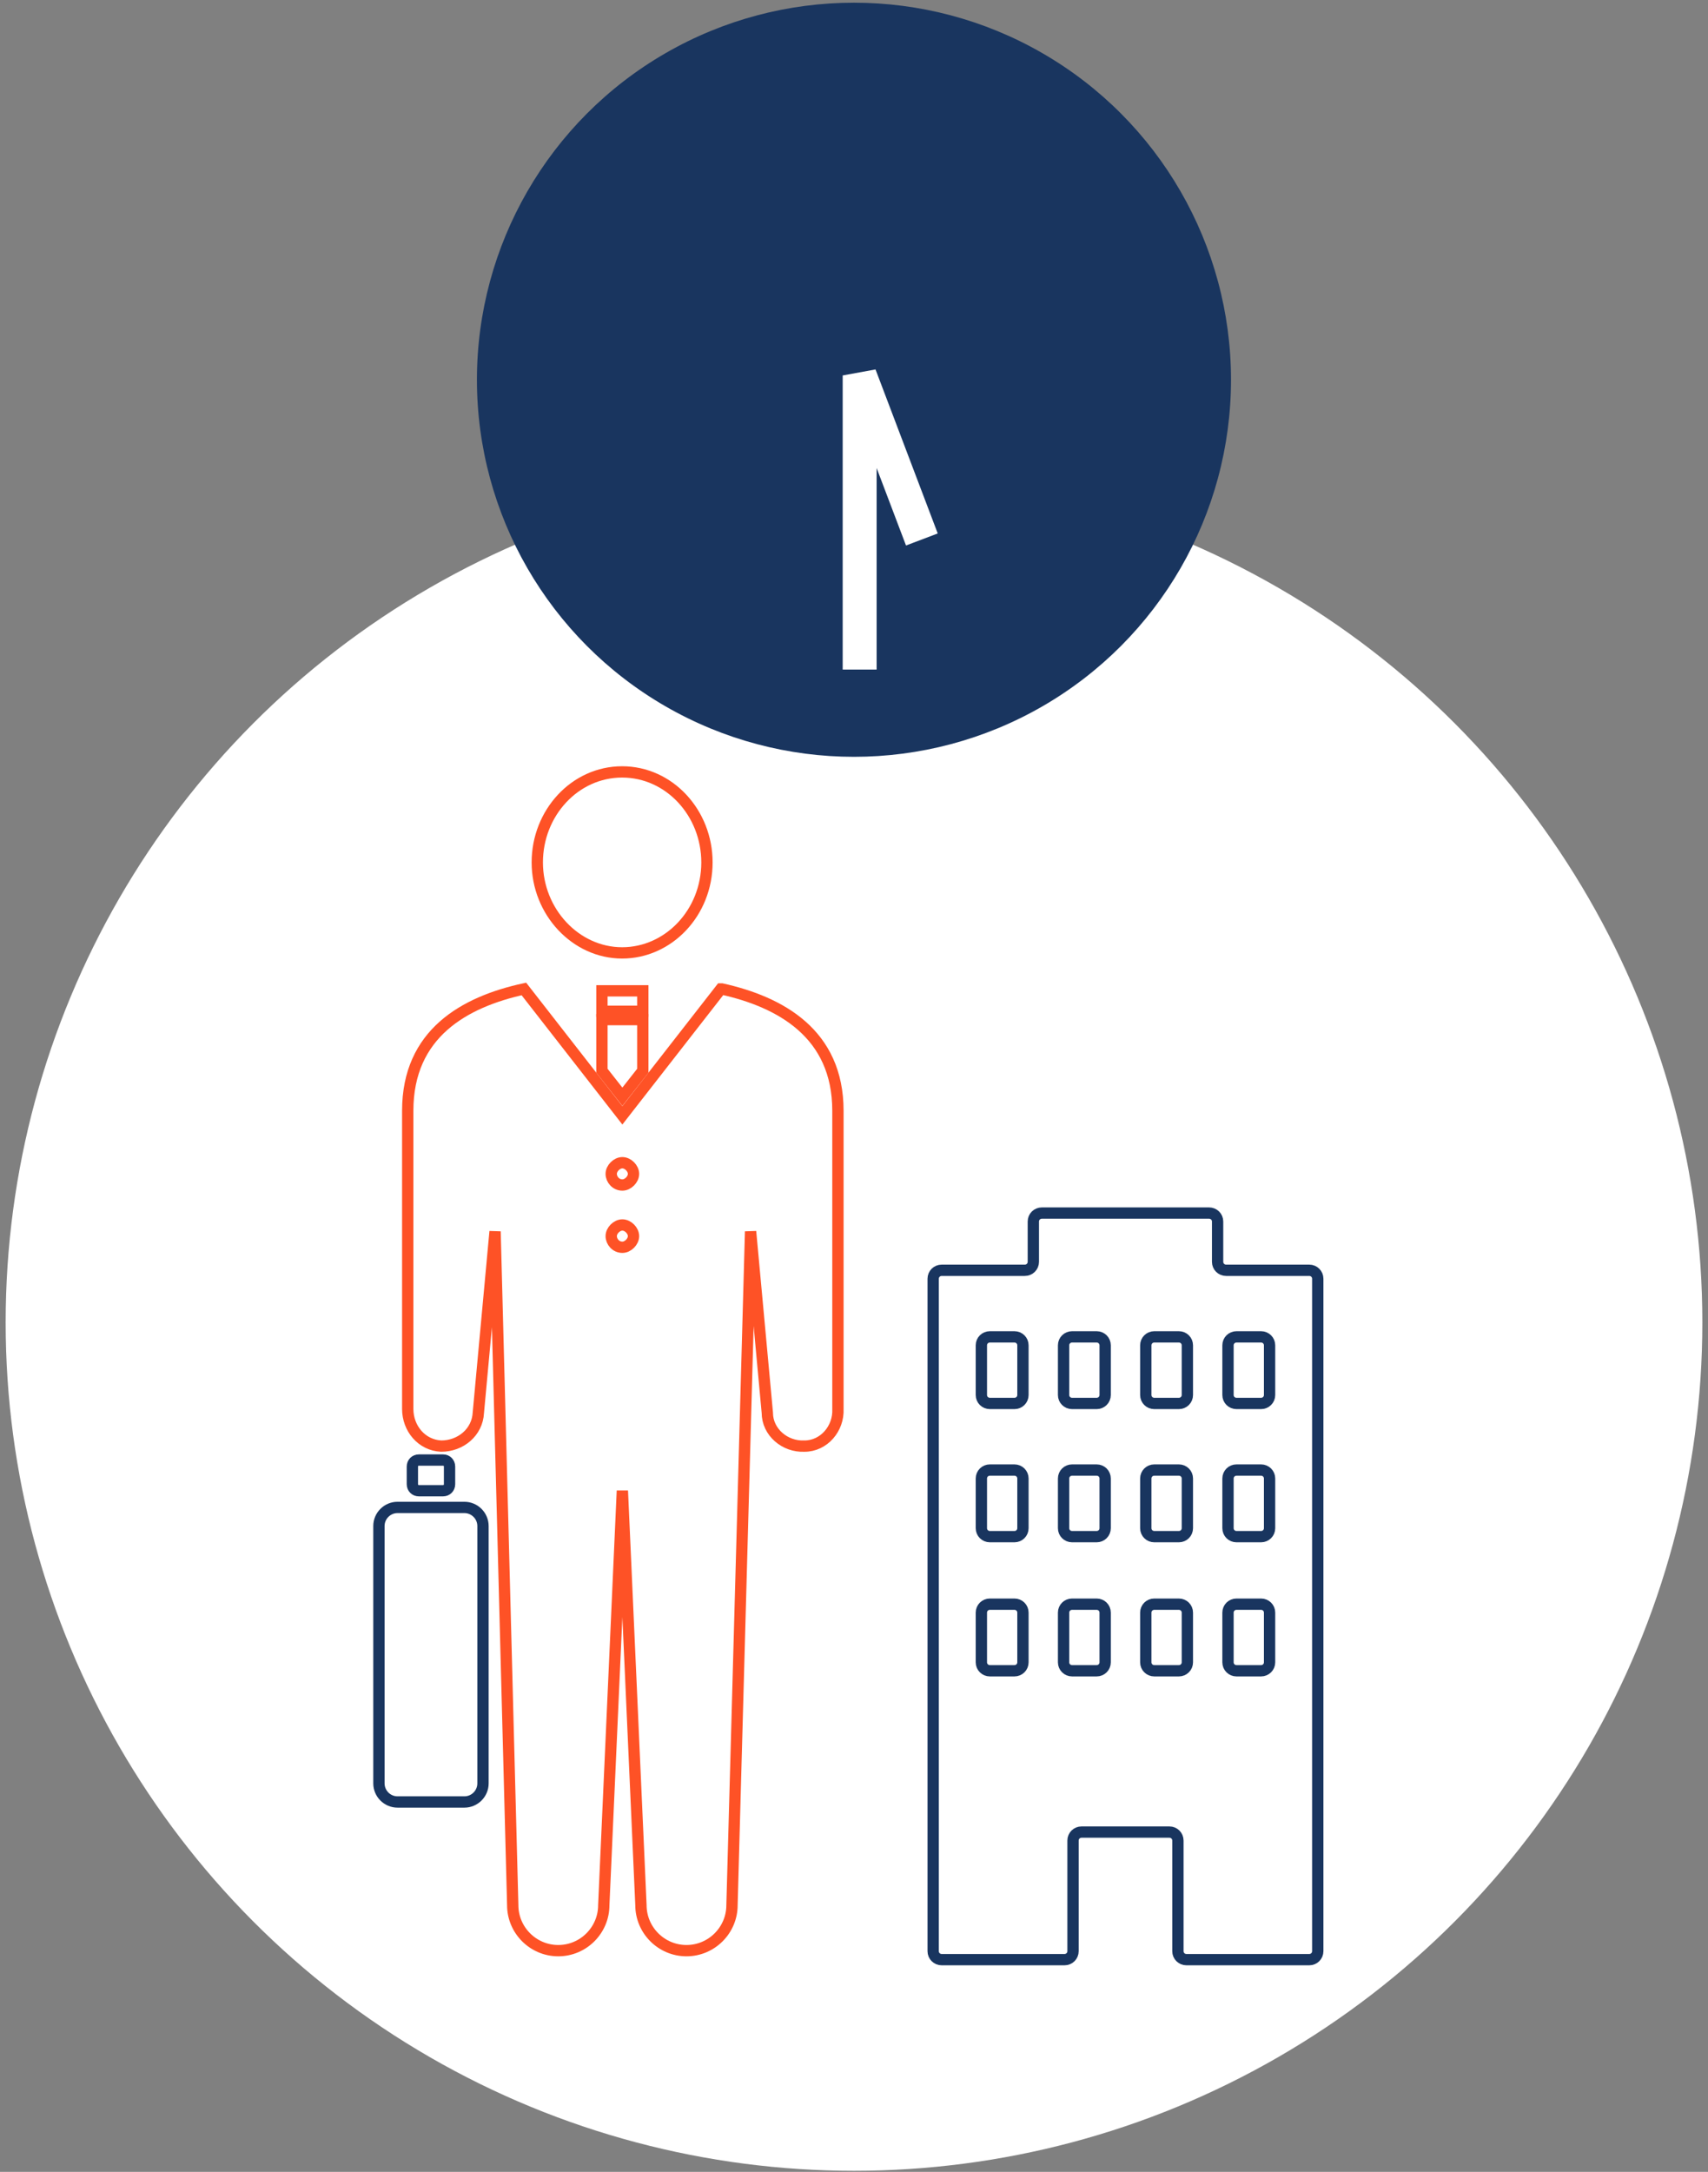
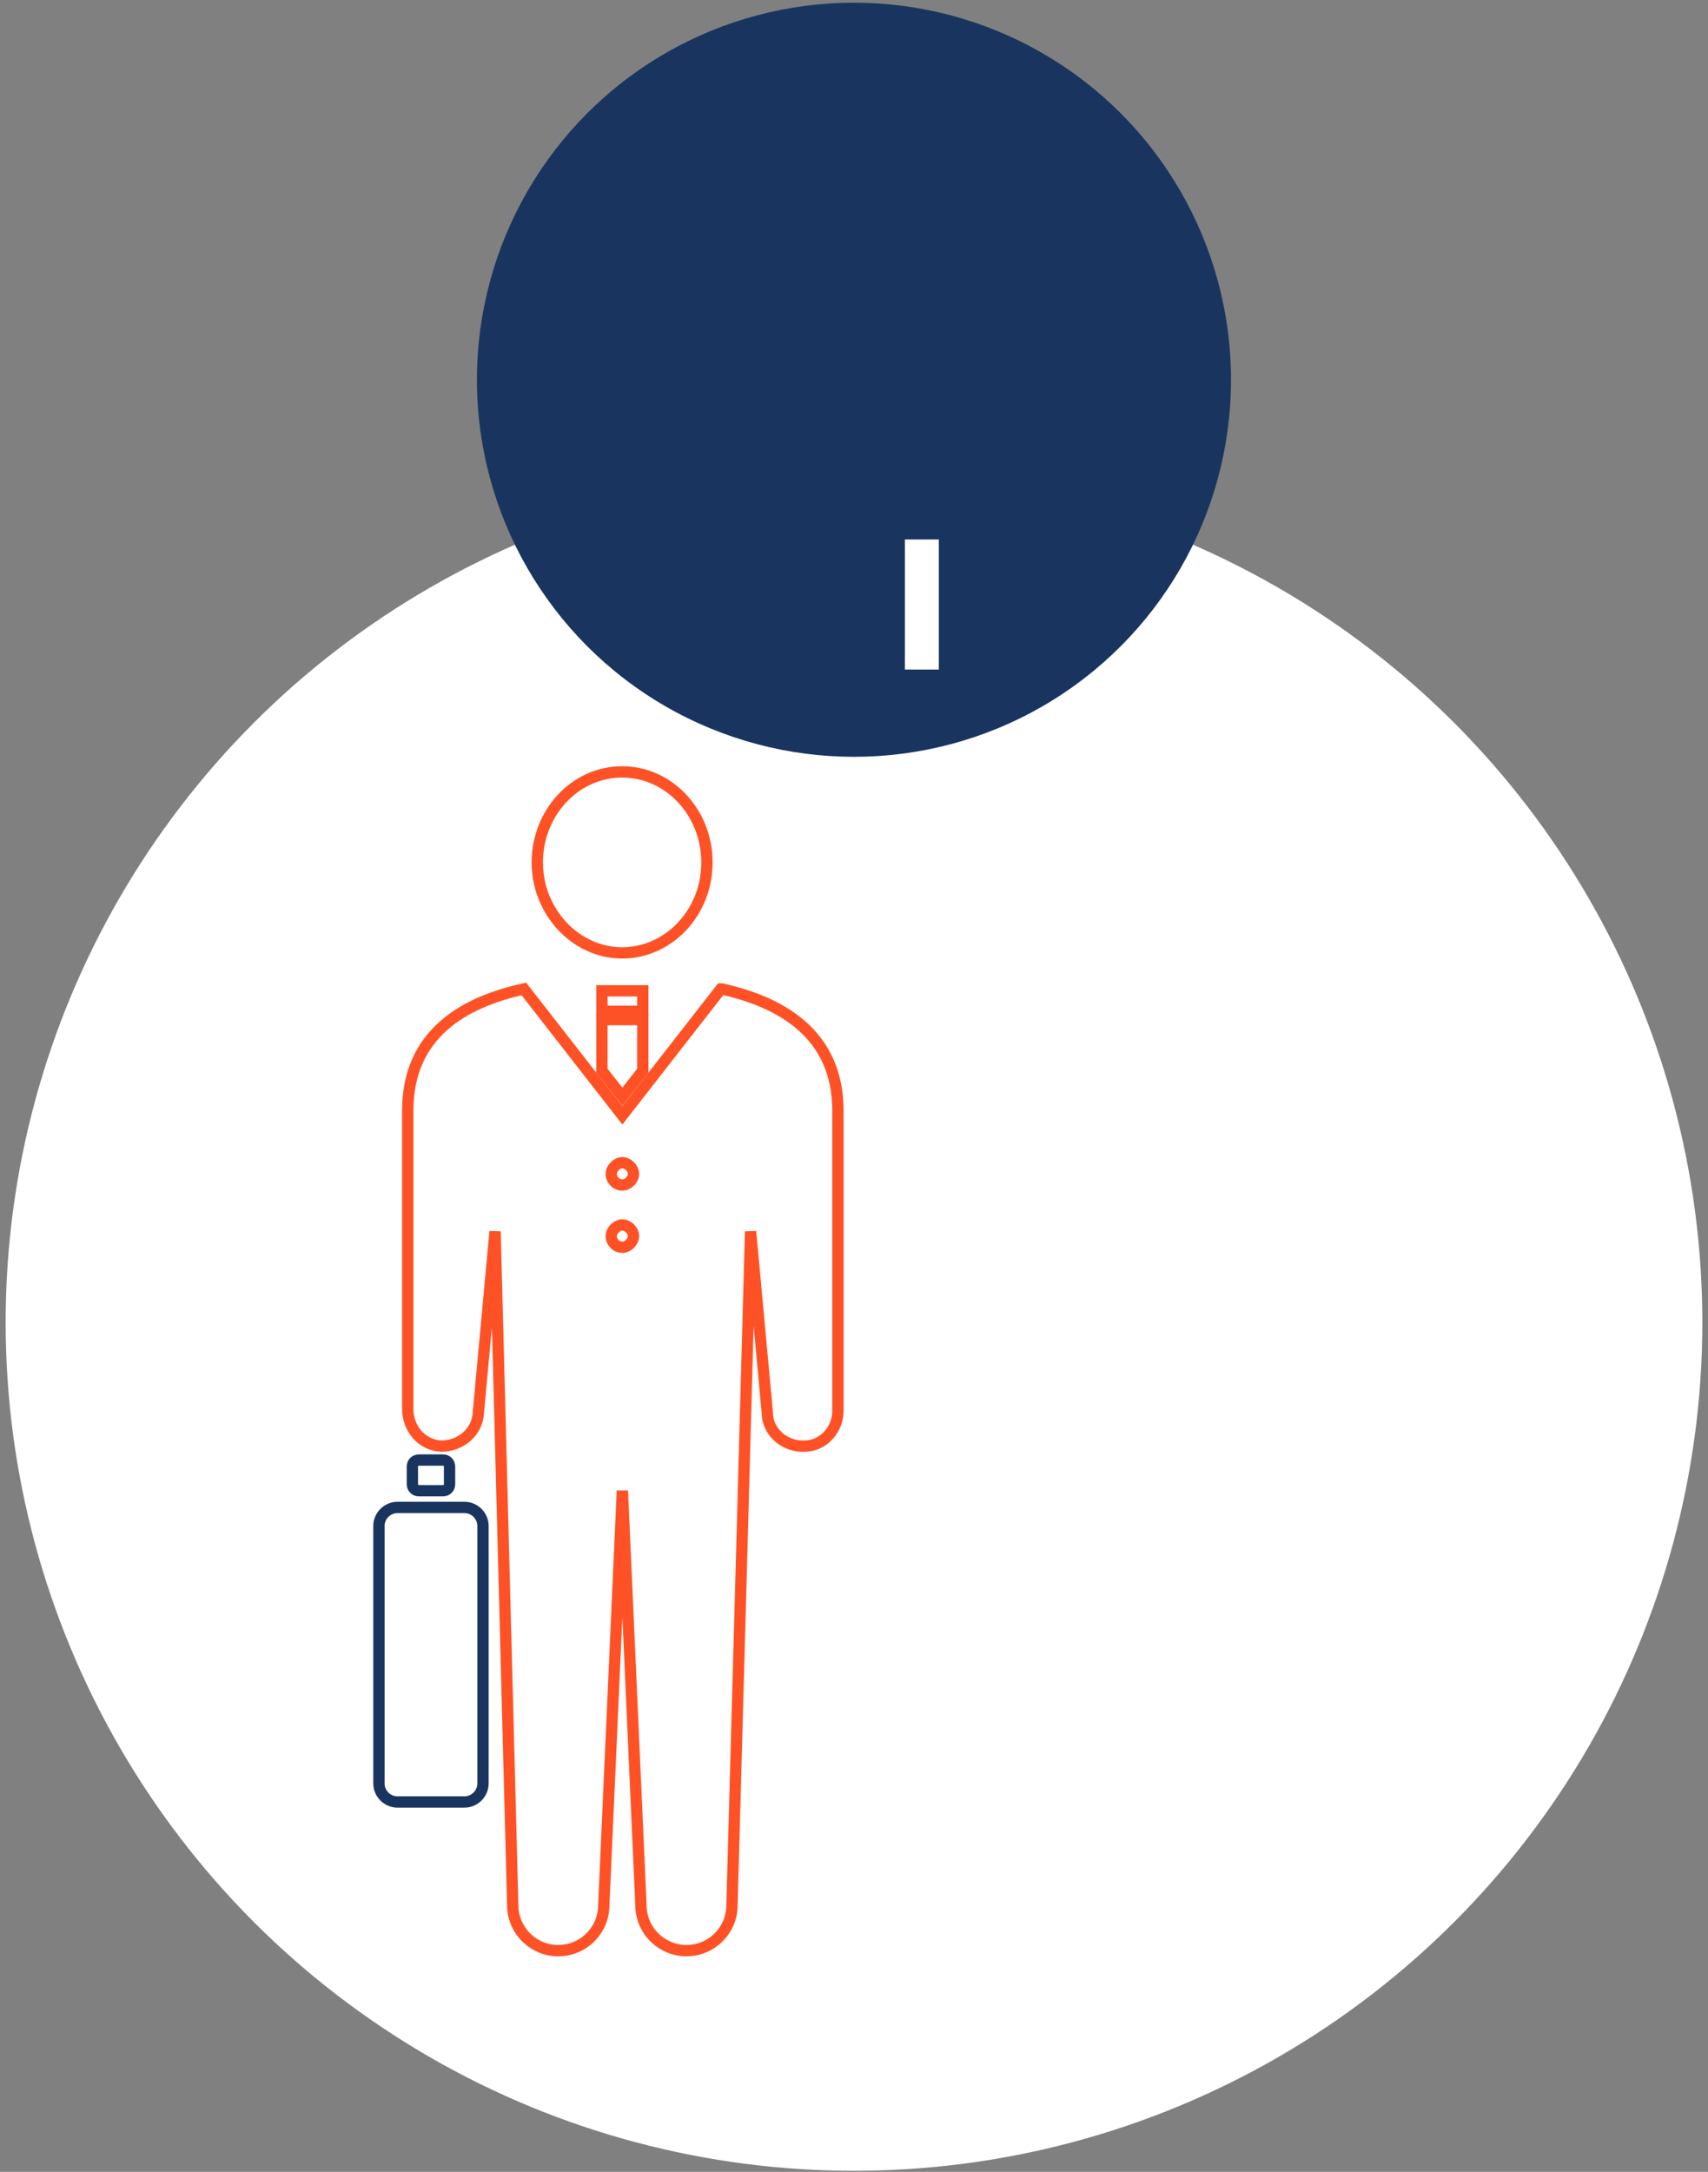
<svg xmlns="http://www.w3.org/2000/svg" width="151" height="192" viewBox="0 0 151 192" fill="none">
  <rect x="0" y="0" width="151" height="192" fill="#808080" stroke="none" />
  <circle cx="75.5" cy="116.906" r="75" fill="white" />
  <circle cx="75.497" cy="33.572" r="33.333" fill="#19355F" />
-   <path d="M81.5 47.691L76 33.191V59.191" stroke="white" stroke-width="3" />
-   <path d="M108.397 112.297C107.979 112.297 107.645 111.965 107.645 111.55V107.985C107.645 107.57 107.311 107.239 106.893 107.239H92.107C91.689 107.239 91.355 107.57 91.355 107.985V111.55C91.355 111.965 91.021 112.297 90.603 112.297H83.252C82.834 112.297 82.5 112.628 82.5 113.043V172.493C82.5 172.907 82.834 173.239 83.252 173.239H94.112C94.529 173.239 94.864 172.907 94.864 172.493V162.709C94.864 162.294 95.198 161.962 95.615 161.962H103.385C103.802 161.962 104.136 162.294 104.136 162.709V172.493C104.136 172.907 104.471 173.239 104.888 173.239H115.748C116.166 173.239 116.5 172.907 116.5 172.493V113.043C116.5 112.628 116.166 112.297 115.748 112.297H108.397ZM90.436 146.955C90.436 147.369 90.102 147.701 89.684 147.701H87.512C87.095 147.701 86.76 147.369 86.76 146.955V142.56C86.76 142.146 87.095 141.814 87.512 141.814H89.684C90.102 141.814 90.436 142.146 90.436 142.56V146.955ZM90.436 135.098C90.436 135.513 90.102 135.844 89.684 135.844H87.512C87.095 135.844 86.76 135.513 86.76 135.098V130.704C86.76 130.289 87.095 129.957 87.512 129.957H89.684C90.102 129.957 90.436 130.289 90.436 130.704V135.098ZM90.436 123.324C90.436 123.739 90.102 124.07 89.684 124.07H87.512C87.095 124.07 86.76 123.739 86.76 123.324V118.93C86.76 118.515 87.095 118.183 87.512 118.183H89.684C90.102 118.183 90.436 118.515 90.436 118.93V123.324ZM97.704 146.955C97.704 147.369 97.37 147.701 96.952 147.701H94.78C94.362 147.701 94.028 147.369 94.028 146.955V142.56C94.028 142.146 94.362 141.814 94.78 141.814H96.952C97.37 141.814 97.704 142.146 97.704 142.56V146.955ZM97.704 135.098C97.704 135.513 97.37 135.844 96.952 135.844H94.78C94.362 135.844 94.028 135.513 94.028 135.098V130.704C94.028 130.289 94.362 129.957 94.78 129.957H96.952C97.37 129.957 97.704 130.289 97.704 130.704V135.098ZM97.704 123.324C97.704 123.739 97.37 124.07 96.952 124.07H94.78C94.362 124.07 94.028 123.739 94.028 123.324V118.93C94.028 118.515 94.362 118.183 94.78 118.183H96.952C97.37 118.183 97.704 118.515 97.704 118.93V123.324ZM104.972 146.955C104.972 147.369 104.638 147.701 104.22 147.701H102.048C101.63 147.701 101.296 147.369 101.296 146.955V142.56C101.296 142.146 101.63 141.814 102.048 141.814H104.22C104.638 141.814 104.972 142.146 104.972 142.56V146.955ZM104.972 135.098C104.972 135.513 104.638 135.844 104.22 135.844H102.048C101.63 135.844 101.296 135.513 101.296 135.098V130.704C101.296 130.289 101.63 129.957 102.048 129.957H104.22C104.638 129.957 104.972 130.289 104.972 130.704V135.098ZM104.972 123.324C104.972 123.739 104.638 124.07 104.22 124.07H102.048C101.63 124.07 101.296 123.739 101.296 123.324V118.93C101.296 118.515 101.63 118.183 102.048 118.183H104.22C104.638 118.183 104.972 118.515 104.972 118.93V123.324ZM112.24 146.955C112.24 147.369 111.905 147.701 111.488 147.701H109.316C108.898 147.701 108.564 147.369 108.564 146.955V142.56C108.564 142.146 108.898 141.814 109.316 141.814H111.488C111.905 141.814 112.24 142.146 112.24 142.56V146.955ZM112.24 135.098C112.24 135.513 111.905 135.844 111.488 135.844H109.316C108.898 135.844 108.564 135.513 108.564 135.098V130.704C108.564 130.289 108.898 129.957 109.316 129.957H111.488C111.905 129.957 112.24 130.289 112.24 130.704V135.098ZM112.24 123.324C112.24 123.739 111.905 124.07 111.488 124.07H109.316C108.898 124.07 108.564 123.739 108.564 123.324V118.93C108.564 118.515 108.898 118.183 109.316 118.183H111.488C111.905 118.183 112.24 118.515 112.24 118.93V123.324Z" stroke="#19355F" stroke-miterlimit="10" />
+   <path d="M81.5 47.691V59.191" stroke="white" stroke-width="3" />
  <path d="M62.5 76.239C62.5 80.692 59.098 84.239 55 84.239C50.902 84.239 47.5 80.61 47.5 76.239C47.5 71.868 50.825 68.239 55 68.239C59.175 68.239 62.5 71.868 62.5 76.239Z" stroke="#FE5226" stroke-miterlimit="10" />
  <path d="M56.829 87.592H53.215V89.399H56.829V87.592Z" stroke="#FE5226" stroke-miterlimit="10" />
  <path d="M55.022 96.956L56.829 94.656V90.138H53.215V94.656L55.022 96.956Z" stroke="#FE5226" stroke-miterlimit="10" />
  <path d="M63.729 87.427L55.022 98.599L46.315 87.427C41.057 88.577 36.047 91.37 36.047 98.188V124.555C36.047 126.28 37.279 127.759 39.004 127.841C40.729 127.841 42.208 126.609 42.29 124.884L43.768 108.866L45.329 168.419C45.329 170.637 47.136 172.444 49.354 172.444C51.572 172.444 53.379 170.637 53.379 168.419L55.022 131.784L56.664 168.419C56.664 170.637 58.472 172.444 60.69 172.444C62.907 172.444 64.714 170.637 64.714 168.419L66.357 108.866L67.836 124.884C67.836 126.609 69.397 127.923 71.121 127.841C72.847 127.841 74.161 126.28 74.079 124.555V98.188C74.079 91.37 68.986 88.577 63.811 87.427H63.729ZM55.022 110.263C54.447 110.263 54.036 109.77 54.036 109.277C54.036 108.784 54.529 108.291 55.022 108.291C55.514 108.291 56.007 108.784 56.007 109.277C56.007 109.77 55.514 110.263 55.022 110.263ZM55.022 104.759C54.447 104.759 54.036 104.266 54.036 103.774C54.036 103.281 54.529 102.788 55.022 102.788C55.514 102.788 56.007 103.281 56.007 103.774C56.007 104.266 55.514 104.759 55.022 104.759Z" stroke="#FE5226" stroke-miterlimit="10" />
  <path d="M37.032 129.073H39.168C39.496 129.073 39.743 129.32 39.743 129.648V131.209C39.743 131.538 39.496 131.784 39.168 131.784H37.032C36.703 131.784 36.457 131.538 36.457 131.209V129.648C36.457 129.32 36.703 129.073 37.032 129.073Z" stroke="#19355F" stroke-miterlimit="10" />
  <path d="M35.143 133.262H41.057C41.961 133.262 42.7 134.001 42.7 134.905V157.658C42.7 158.562 41.961 159.301 41.057 159.301H35.143C34.239 159.301 33.5 158.562 33.5 157.658V134.905C33.5 134.001 34.239 133.262 35.143 133.262Z" stroke="#19355F" stroke-miterlimit="10" />
</svg>